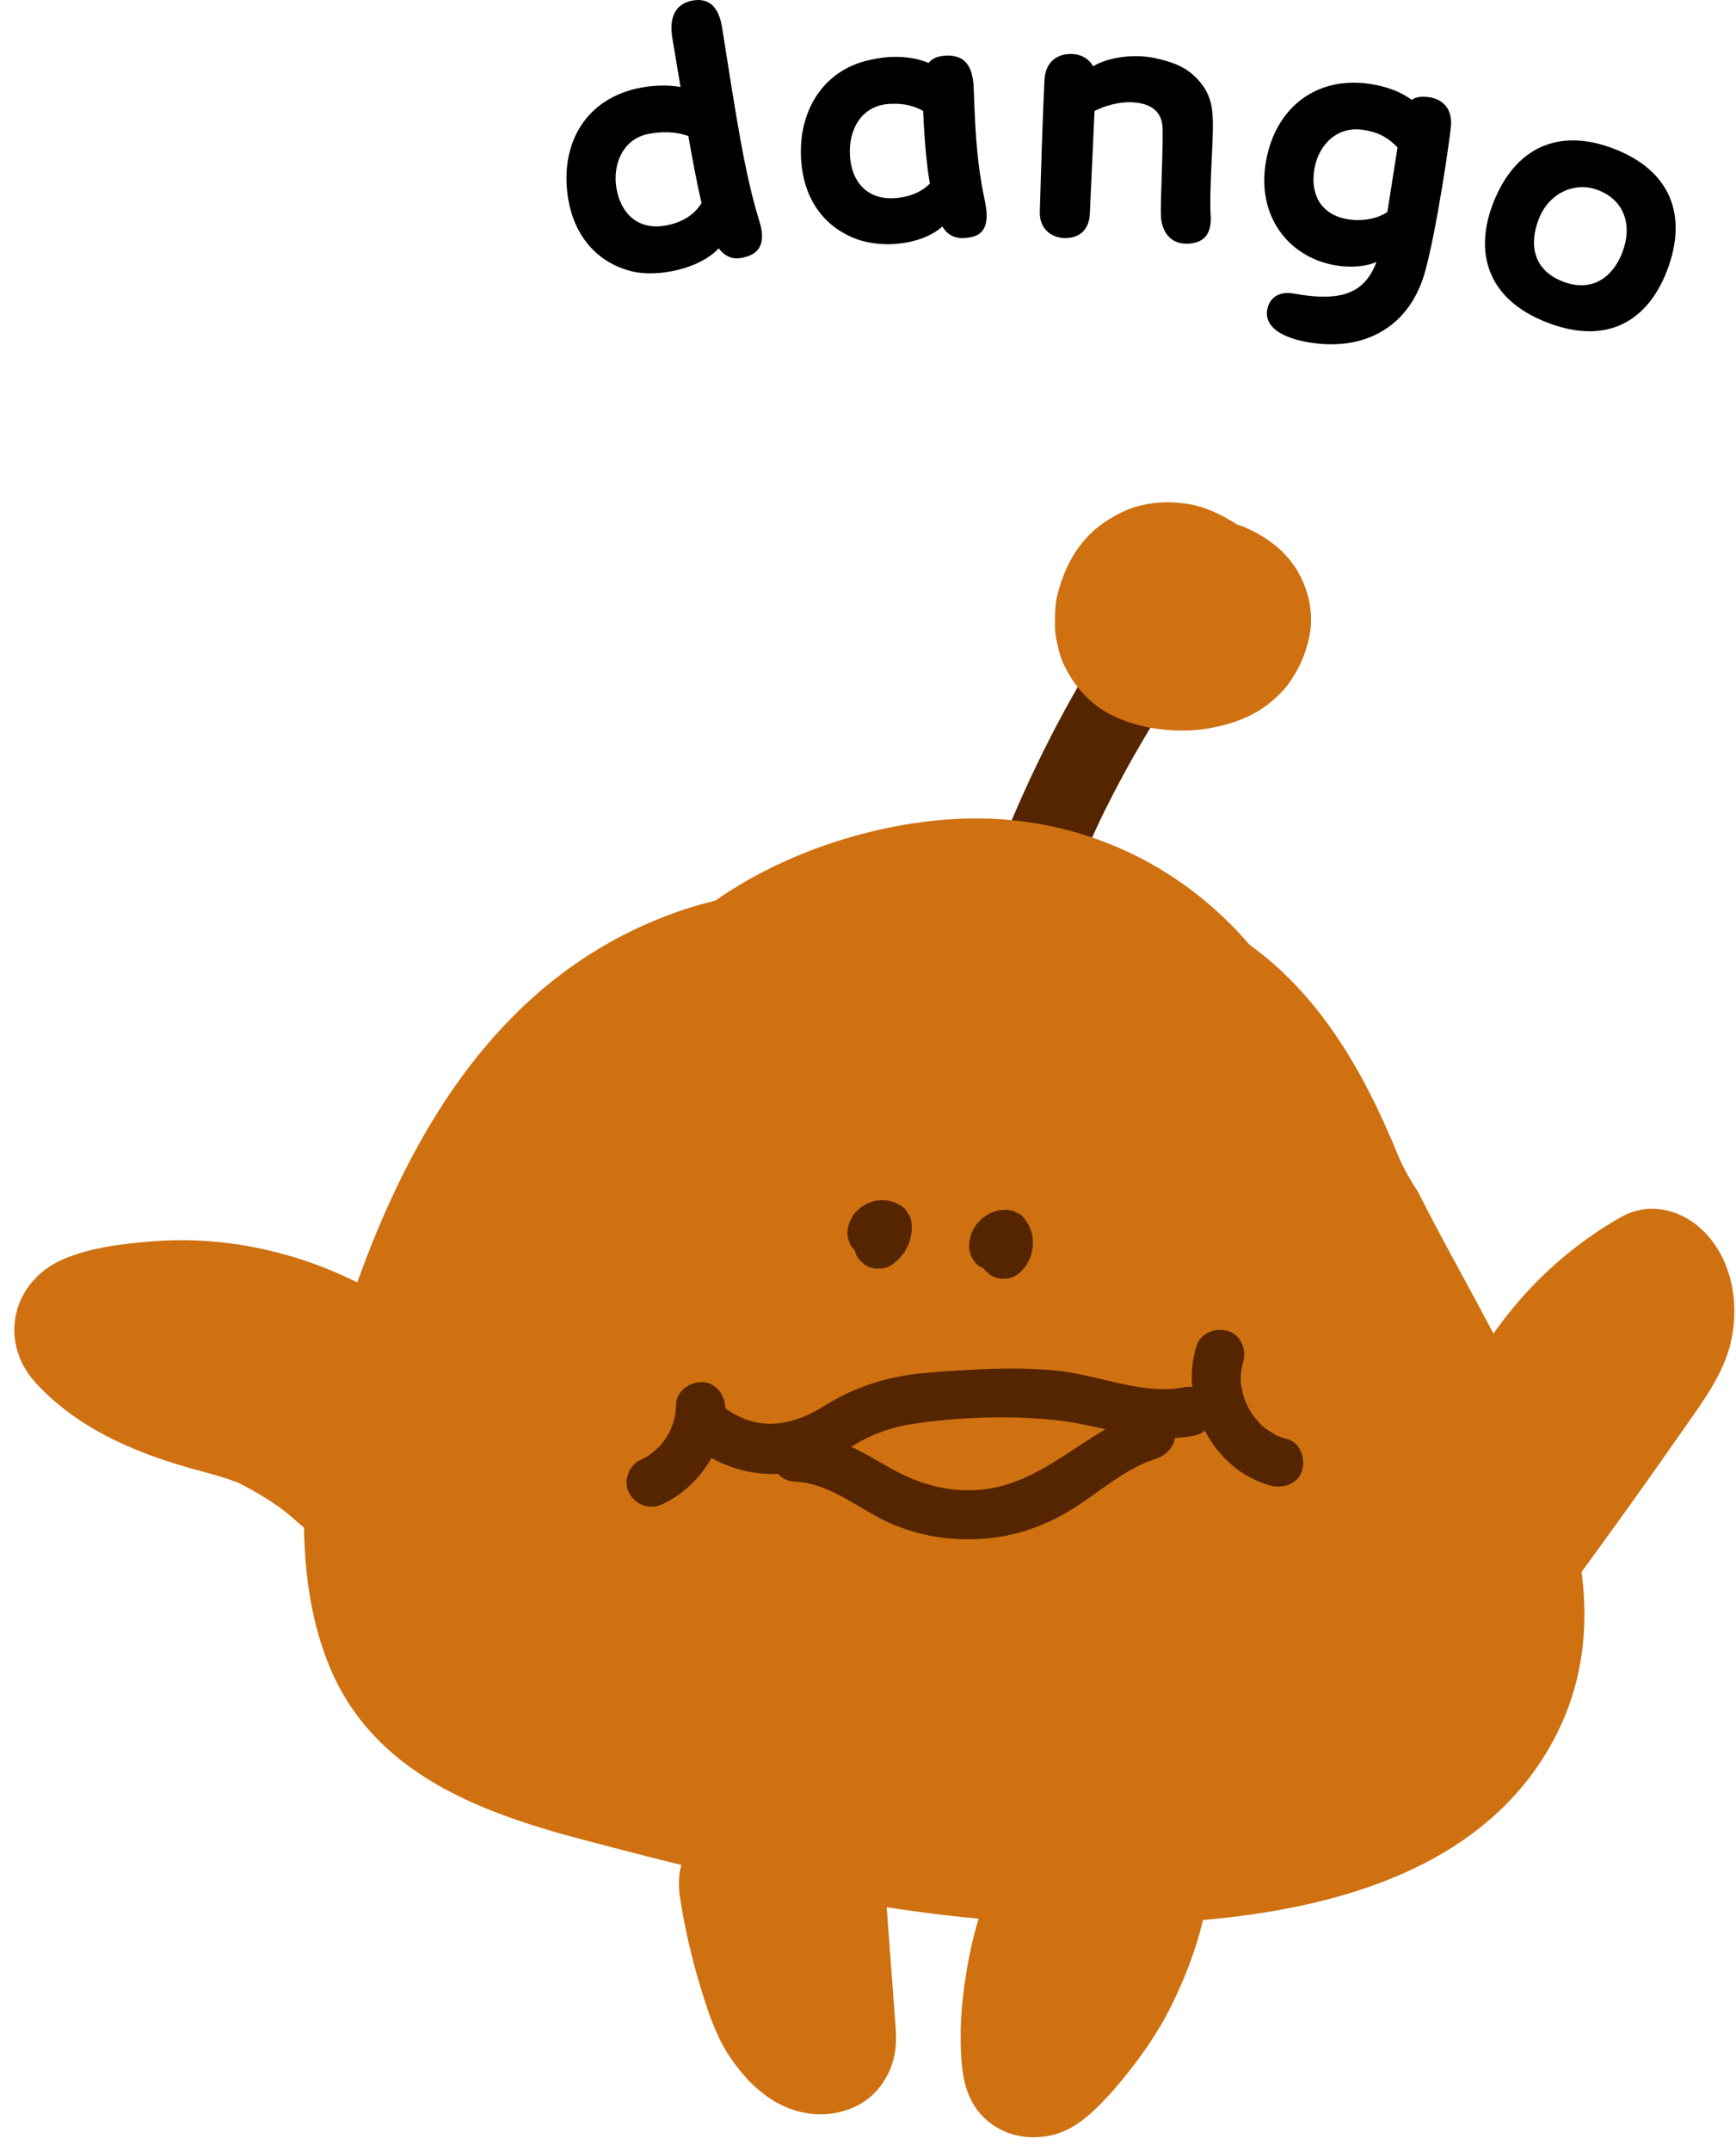
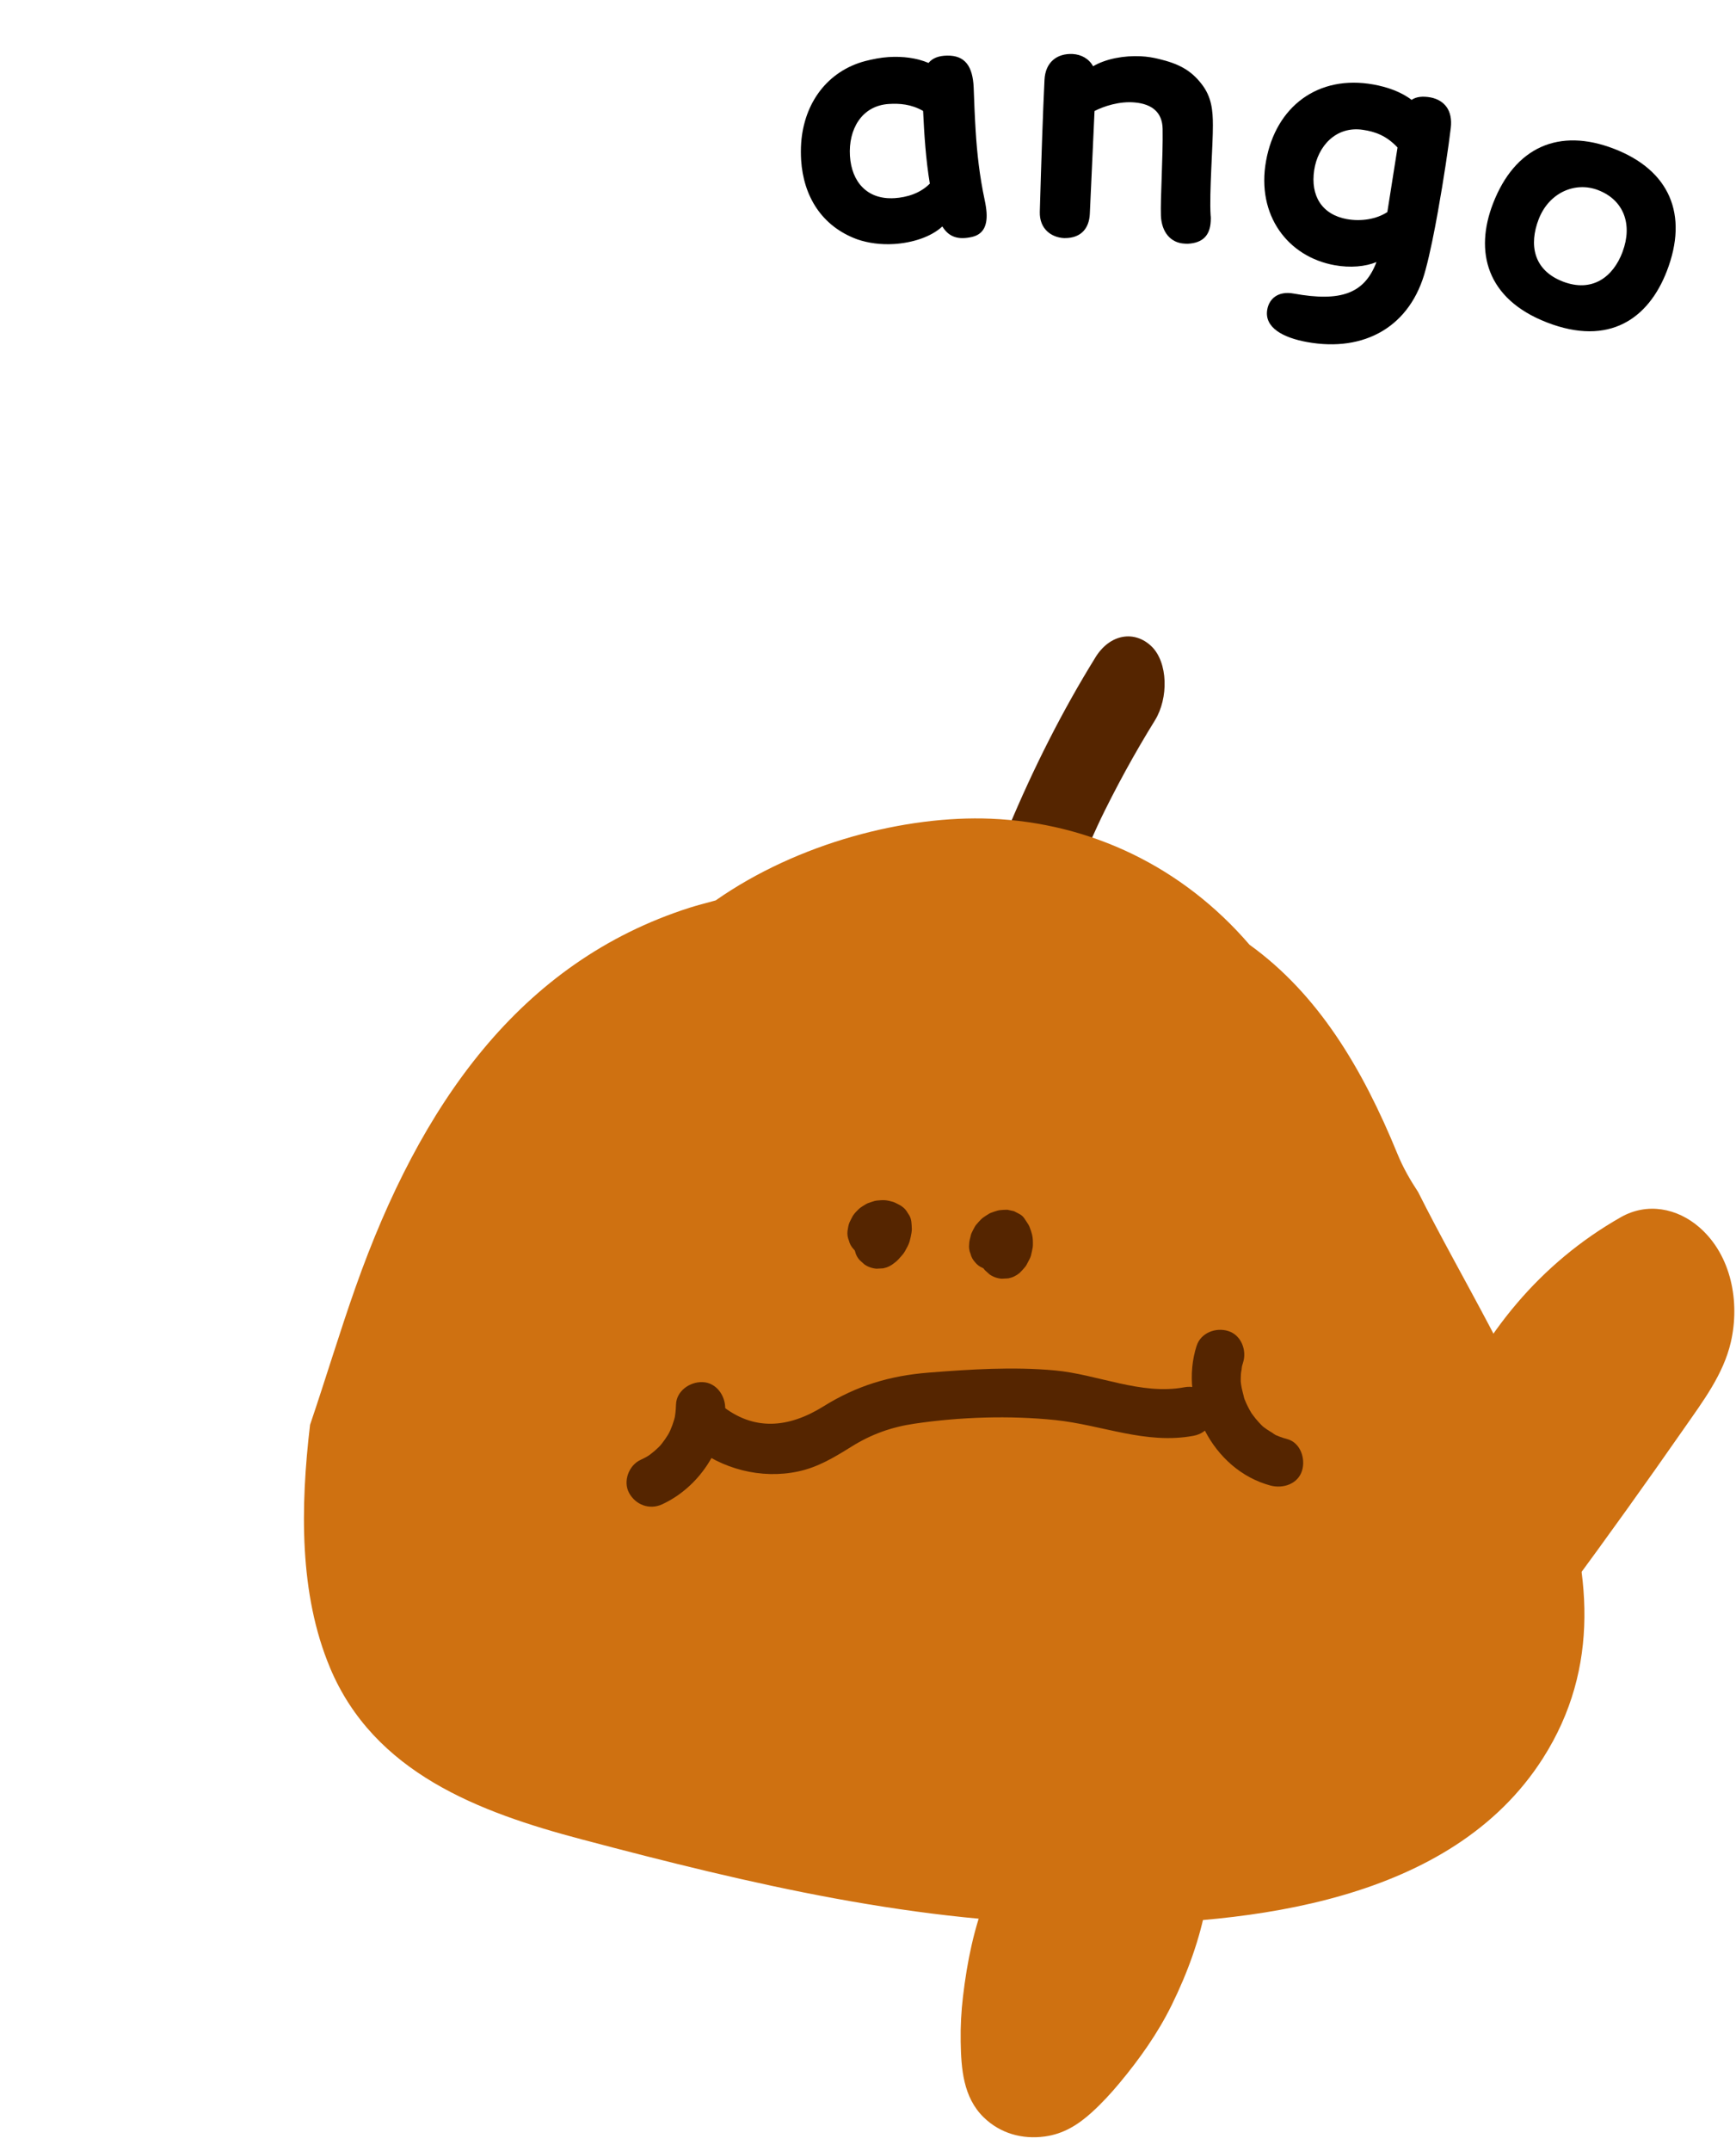
<svg xmlns="http://www.w3.org/2000/svg" id="_レイヤー_1" data-name="レイヤー_1" version="1.1" viewBox="0 0 67 83">
  <defs>
    <style>
      .st0 {
        fill: #cf7111;
      }

      .st1 {
        fill: #552500;
      }
    </style>
  </defs>
  <g>
    <g>
      <g>
        <path class="st1" d="M42.277,25.368c-1.271,2.052-2.391,4.267-3.356,6.578-.404.968-.037,2.31.685,2.653.8.38,1.623-.113,2.056-1.15.3-.718.615-1.424.947-2.118l-.222.463c.667-1.387,1.397-2.721,2.186-3.996.532-.859.508-2.243-.134-2.86-.647-.621-1.595-.488-2.163.429h0Z" />
-         <path class="st0" d="M50.513,24.658c.202-.839.041-1.746-.363-2.495-.479-.889-1.262-1.456-2.179-1.85-.071-.031-.15-.042-.223-.072-.636-.402-1.291-.726-2.057-.819-.366-.044-.745-.057-1.111-.014-.377.044-.781.134-1.131.287-.663.291-1.269.719-1.718,1.295-.487.626-.75,1.274-.938,2.034-.065.264-.069.525-.074.797-.006.288-.013.556.047.837.071.333.14.675.291.983.281.573.515.908.982,1.354.641.612,1.582.956,2.441,1.099.696.116,1.456.137,2.153.015.84-.147,1.688-.426,2.357-.975.297-.243.588-.513.801-.835.383-.579.558-.963.721-1.641Z" />
      </g>
      <g>
        <path class="st0" d="M12.735,64.349c1.705,4.065,5.761,5.58,9.711,6.625,6.539,1.73,13.014,3.273,19.817,3.279,5.987.005,13.754-.862,17.288-6.412,4.46-7.006-1.477-15.176-4.819-21.844-.301-.457-.581-.938-.802-1.481-1.359-3.322-3.068-6.161-5.707-8.063-2.583-3.004-6.133-4.705-9.987-4.862-3.267-.133-7.421.92-10.614,3.152-.334.096-.681.178-1.005.282-6.554,2.096-10.402,7.597-12.889,14.628-.621,1.755-1.163,3.566-1.762,5.327-.373,3.163-.425,6.521.77,9.369Z" />
        <path class="st1" d="M34.608,47.652c.001-.009.003-.017.005-.026-.018.083-.036.167-.054.25.006-.025.015-.049.026-.072l-.114.219c.014-.028.032-.053.053-.077l-.164.181c.023-.025.049-.047.078-.067l-.204.133c.032-.021.065-.037.101-.049l-.234.078c.036-.012.072-.019.109-.022l-.255.014c.034-.002.068,0,.101.008l-.25-.054c.028.007.054.016.079.029l-.219-.114c.01.006.02.012.03.018-.135-.286-.271-.571-.406-.857.004.069-.002.137-.016.204l.054-.25c-.016.071-.04.138-.074.203l.114-.219c-.032.061-.072.117-.118.168l.164-.181c-.039.042-.083.08-.13.113-.099.079-.173.175-.22.29-.068.109-.105.228-.111.359-.015.13.002.254.053.372.029.121.087.228.172.321l.181.164c.141.098.298.153.469.167l.255-.014c.164-.032.311-.103.438-.211.115-.079.202-.19.294-.294.042-.047.079-.098.11-.153.066-.119.141-.246.18-.379.032-.107.052-.219.073-.329.006-.032.01-.064.012-.096.002-.029.001-.058,0-.086-.009-.174-.005-.327-.092-.49l-.067-.102c-.059-.109-.141-.197-.247-.266-.077-.051-.18-.097-.249-.132-.02-.01-.041-.019-.063-.025-.102-.029-.209-.057-.316-.066-.104-.008-.216.005-.315.014-.026.002-.051.007-.076.013-.087.024-.174.055-.259.085-.011.004-.022.008-.032.012-.024.01-.046.023-.068.037-.069.044-.191.111-.264.182-.074.072-.148.147-.208.232-.008.012-.015.024-.022.036-.039.069-.083.155-.117.227-.004.008-.007.015-.011.023-.042.102-.057.216-.074.324-.015.13.002.254.053.372.029.121.087.228.172.321.079.099.175.173.29.22.109.068.228.105.359.111l.255-.014c.164-.032.311-.103.438-.211l.164-.181c.098-.141.153-.298.167-.469h0Z" />
        <path class="st1" d="M39.306,48.161c0-.029.003-.056.008-.084-.018.083-.036.167-.054.25.009-.042.023-.081.043-.119l-.114.219c.019-.034.041-.066.067-.096l-.164.181c.029-.032.061-.059.097-.083l-.204.133c.033-.021.067-.038.104-.051l-.234.078c.037-.012.075-.019.114-.021l-.255.014c.007,0,.014,0,.021,0l-.65-.331c.004.006.008.012.012.018l-.133-.204c.025.039.045.08.061.124l-.078-.234c.017.051.027.103.03.157l-.014-.255c.003.057-.002.114-.014.17l.054-.25c-.011.049-.028.096-.05.14.038-.073.076-.146.114-.219-.023.044-.051.085-.085.122l.164-.181c-.01.01-.02.02-.03.03-.099.079-.173.175-.22.29-.068.109-.105.228-.111.359-.015.13.002.254.053.372.029.121.087.228.172.321l.181.164c.141.098.298.153.469.167l.255-.014c.164-.032.311-.103.438-.211.076-.071.145-.151.211-.231.018-.022.035-.045.049-.07.027-.046.051-.096.075-.142.023-.044.05-.091.07-.139.011-.026.021-.053.029-.08.026-.092.042-.188.062-.281.003-.014.006-.028.008-.042.004-.028.007-.057.007-.085.002-.133.001-.277-.032-.409-.025-.102-.061-.203-.099-.3-.01-.027-.022-.052-.037-.077-.026-.044-.057-.088-.084-.129-.024-.037-.049-.078-.076-.115-.092-.13-.171-.161-.293-.225l-.11-.057-.25-.054c-.007,0-.014,0-.021,0-.056,0-.2.005-.292.017-.026.004-.052.01-.077.018-.088.027-.179.053-.264.089-.013.005-.026.012-.038.018-.013.007-.025.014-.037.022-.076.048-.154.095-.226.149-.023.017-.044.036-.064.056-.064.067-.129.137-.188.208-.01.012-.02.025-.029.038s-.017.027-.025.041c-.045.081-.09.164-.127.248-.013.029-.022.059-.029.09-.024.108-.062.221-.062.334-.015.13.002.254.053.372.029.121.087.228.172.321.079.099.175.173.29.22.109.068.228.105.359.111l.255-.014c.164-.032.311-.103.438-.211l.164-.181c.098-.141.153-.298.167-.469h0Z" />
        <path class="st1" d="M26.089,54.205c-.004.212-.029.42-.073.628l.054-.25c-.064.28-.163.549-.294.805l.114-.219c-.134.255-.297.49-.489.705l.164-.181c-.194.212-.41.399-.651.556l.204-.133c-.128.081-.259.153-.397.216-.453.209-.684.826-.443,1.273.249.461.788.666,1.273.443,1.407-.648,2.408-2.139,2.438-3.693.009-.497-.339-1.006-.875-1.024-.491-.016-1.014.342-1.024.875h0Z" />
        <path class="st1" d="M46.183,51.928c-.693,2.166.605,4.791,2.848,5.393.48.129,1.058-.052,1.22-.572.143-.458-.057-1.082-.572-1.22-.104-.028-.206-.059-.306-.098-.05-.019-.099-.04-.147-.061-.079-.035-.175-.134.029.02-.155-.117-.332-.2-.485-.324-.12-.097-.055-.053.02.024-.037-.038-.078-.073-.115-.111-.075-.076-.146-.156-.214-.238-.062-.076-.119-.156-.177-.235-.056-.077.126.204.017.024-.028-.046-.054-.092-.08-.139-.047-.086-.091-.174-.131-.264-.022-.049-.042-.098-.062-.148-.029-.073-.05-.224.006.033-.044-.201-.108-.392-.136-.597-.006-.044-.009-.088-.015-.132-.024-.189.001.221.002.043,0-.106,0-.212.008-.318.008-.101.046-.217.042-.316.002.059-.054.228-.013.068.016-.061.034-.12.053-.18.152-.474-.068-1.063-.572-1.22-.478-.149-1.058.064-1.22.572h0Z" />
        <path class="st1" d="M26.722,55.764c1.124.923,2.654,1.32,4.085,1.014.769-.164,1.4-.55,2.058-.959.767-.478,1.537-.753,2.433-.885,1.758-.259,3.667-.322,5.434-.138,1.808.189,3.49.951,5.332.606,1.204-.225.847-2.097-.361-1.871-1.662.311-3.345-.502-4.997-.652-1.605-.146-3.258-.042-4.861.085-1.51.12-2.782.505-4.064,1.303-1.328.827-2.691.983-3.971-.069-.95-.78-2.029.791-1.087,1.565h0Z" />
-         <path class="st1" d="M30.685,57.173c1.282.053,2.323.946,3.435,1.492,1.194.586,2.525.805,3.846.709,1.261-.092,2.447-.523,3.51-1.2,1.004-.64,1.955-1.505,3.105-1.876.493-.159.855-.566.755-1.116-.083-.46-.627-.913-1.116-.755-2.297.74-3.904,2.84-6.393,3.058-1.221.107-2.384-.224-3.439-.822-1.125-.639-2.222-1.334-3.553-1.389-1.222-.05-1.377,1.849-.149,1.899h0Z" />
+         <path class="st1" d="M30.685,57.173h0Z" />
      </g>
    </g>
-     <path class="st0" d="M26.262,73.338c.17,1.058.406,2.104.712,3.132s.642,2.121,1.264,3c.462.652.96,1.196,1.653,1.612.981.589,2.212.688,3.235.145.564-.3.979-.792,1.224-1.373.219-.519.262-1.038.22-1.589-.042-.566-.084-1.131-.127-1.697-.097-1.299-.194-2.597-.291-3.896-.05-.67-.245-1.281-.732-1.768-.434-.434-1.145-.76-1.768-.732-.647.029-1.317.241-1.768.732-.429.468-.781,1.111-.732,1.768.077,1.026.153,2.053.23,3.079.038.503.075,1.005.113,1.508s.126,1.029.098,1.531l.089-.665-.028.1.252-.597-.036.062.391-.506-.047.05.506-.391c-.035.03-.074.052-.118.066l.597-.252-.069.018.665-.089c-.08.009-.147.009-.226,0l.665.089c-.08-.015-.151-.035-.227-.063l.597.252c-.135-.063-.258-.14-.379-.227l.506.391c-.193-.151-.36-.322-.511-.514l.391.506c-.225-.303-.4-.631-.55-.977l.252.597c-.615-1.466-.977-3.067-1.229-4.632-.093-.58-.664-1.21-1.149-1.494-.536-.314-1.326-.446-1.926-.252-.605.196-1.189.571-1.494,1.149-.333.63-.365,1.226-.252,1.926h0Z" />
    <path class="st0" d="M38.094,73.121c-.505,1.263-.767,2.563-.927,3.911-.069.578-.1,1.16-.09,1.742.018,1.041.092,2.152.889,2.928.641.623,1.487.854,2.352.738.725-.097,1.286-.448,1.819-.931.383-.348.738-.732,1.069-1.13.777-.932,1.481-1.924,2.017-3.015.603-1.229,1.081-2.523,1.33-3.871.124-.673.104-1.318-.252-1.926-.303-.519-.898-1.013-1.494-1.149-.64-.146-1.358-.114-1.926.252-.52.335-1.032.862-1.149,1.494-.168.909-.433,1.792-.79,2.645l.252-.597c-.426.991-.97,1.921-1.625,2.779l.391-.506c-.442.567-.925,1.127-1.475,1.593l.506-.391c-.054.042-.112.078-.174.107l.597-.252-.091.033.665-.089-.09.011.665.089-.085-.015.597.252-.077-.047.506.391-.053-.066.643,1.103c-.027-.052-.044-.108-.051-.166l.089.665c-.102-.927-.063-1.874.054-2.798l-.089.665c.146-1.071.419-2.114.821-3.118.225-.563.041-1.426-.252-1.926-.303-.519-.898-1.013-1.494-1.149-.64-.146-1.358-.114-1.926.252-.581.374-.894.856-1.149,1.494h0Z" />
    <path class="st0" d="M60.652,56.097c-.258.62-.043.111.025-.031.074-.155.15-.308.23-.46.16-.304.332-.601.515-.891.169-.266.354-.519.534-.778.11-.148.067-.093-.13.166.053-.067.107-.134.162-.2.109-.132.221-.262.336-.39.441-.492.921-.936,1.424-1.363.45-.382-.447.31.036-.03.14-.099.279-.2.421-.296.285-.192.578-.369.877-.539l-3.03-.391c.192.183.166.126-.077-.17.132.231.116.169-.048-.185.034.099.06.2.078.303-.046-.404-.064-.468-.054-.192-.019.276-.009.211.031-.195-.027.118-.061.234-.101.349.143-.315.155-.348.035-.098l-.086.161c-.503.914-1.167,1.756-1.766,2.608-1.261,1.797-2.543,3.578-3.845,5.345-.779,1.057-.211,2.835.897,3.42,1.304.689,2.589.231,3.42-.897,1.515-2.057,3.004-4.133,4.463-6.229.717-1.03,1.516-2.08,1.803-3.33.354-1.543.024-3.348-1.216-4.426-.855-.743-2.014-.968-3.03-.391-3.115,1.769-5.363,4.52-6.727,7.799-.231.556-.037,1.433.252,1.926.303.519.898,1.013,1.494,1.149.64.146,1.358.114,1.926-.252.584-.377.884-.858,1.149-1.494h0Z" />
-     <path class="st0" d="M17.671,52.237c-3.068-3.001-7.483-4.684-11.782-4.339-1.137.091-2.365.233-3.424.68-1.997.843-2.56,3.196-1.067,4.805,1.69,1.822,4.002,2.754,6.346,3.38.351.094.702.189,1.047.304.114.038.227.087.342.121.391.116-.474-.248.114.051.517.263,1.012.552,1.486.887.118.084.235.17.351.257-.194-.147-.16-.126.008.015.223.189.446.377.664.572.49.438.964.896,1.436,1.353.891.862,2.678,1.071,3.536,0,.935-1.167,1.347-2.45.966-3.933-.326-1.267-1.806-2.157-3.075-1.746-1.307.423-2.095,1.718-1.746,3.075l-.022-.315c-.004.23.002.238.019.022.095-.281.122-.388.322-.638h3.536c-1.896-1.835-3.86-3.556-6.379-4.464-.608-.219-1.238-.368-1.862-.537-.312-.084-.624-.17-.93-.272-.106-.035-.944-.409-.406-.143-.506-.25-.974-.53-1.448-.835-.228-.167-.226-.163.005.013-.108-.088-.215-.178-.319-.27-.104-.093-.207-.187-.307-.285-.233-.242-.202-.193.093.148l.341,1.262-.051.399-.643,1.103c-.041.046-.532.363-.578.313.018.019.34-.091.379-.1.254-.063.509-.117.767-.162.097-.017.293-.087.387-.062-.309.041-.369.05-.179.029.065-.007.13-.014.195-.019.26-.023.521-.038.782-.044.522-.013,1.045.006,1.565.057.065.006.5.062.154.013s.088.018.152.029c.29.05.578.11.864.18.508.124,1.009.278,1.499.461.122.046.243.095.365.143-.186-.072-.315-.142-.058-.017.235.114.471.226.701.35.492.265.94.583,1.409.884.299.192-.311-.263-.039-.035.1.084.202.165.302.25.224.191.438.392.649.598.936.915,2.615,1.003,3.536,0,.908-.989.999-2.559,0-3.536h0Z" />
  </g>
  <g>
-     <path d="M29.384,8.839c.081.469-.019.871-.501,1.04-.508.188-.854.078-1.146-.297-.418.457-1.146.769-1.89.898-.511.089-1.021.093-1.437-.004-1.396-.339-2.235-1.401-2.472-2.752-.379-2.166.671-3.97,2.851-4.351.469-.082.991-.102,1.476-.016-.108-.621-.206-1.258-.321-1.92-.139-.872.21-1.316.79-1.417.579-.101.998.181,1.134,1.039.55,3.472.868,5.62,1.426,7.427.035.122.071.243.091.354ZM27.075,7.835c-.164-.696-.332-1.577-.508-2.583-.487-.185-1.04-.174-1.495-.094-1.048.183-1.438,1.204-1.279,2.114.174.993.851,1.614,1.885,1.433.538-.094,1.077-.344,1.397-.87Z" />
    <path d="M38.076,8.211c.031.503-.131.836-.573.934-.526.117-.885,0-1.134-.407-.438.406-1.153.633-1.866.678-.503.031-.999-.036-1.414-.179-1.379-.503-2.082-1.667-2.17-3.064-.013-.21-.013-.435.002-.66.113-1.551,1.02-2.771,2.469-3.156.29-.074.596-.135.902-.155.546-.034,1.083.031,1.544.227.156-.192.403-.278.712-.283.701-.015.994.416,1.03,1.227.021.574.042,1.12.077,1.679.054.867.149,1.731.349,2.672.039.18.063.347.072.487ZM34.518,7.647c.489-.031.999-.188,1.368-.562-.156-.944-.217-1.909-.259-2.804-.465-.266-.916-.294-1.321-.269-1.062.066-1.565.995-1.503,2.001s.667,1.698,1.715,1.633Z" />
    <path d="M46.727,8.539c-.026.531-.294.84-.897.867l-.111-.005c-.546-.027-.889-.45-.914-1.082-.024-.646.084-2.279.066-3.345-.011-.645-.415-.959-1.071-1.02-.6-.057-1.212.151-1.557.33l-.182,3.97c-.026.545-.326.937-.971.933h-.027c-.476-.025-.95-.342-.932-1.014.056-1.973.124-3.945.181-5.091.033-.685.484-1.027,1.086-.998.335.017.635.186.789.473.505-.297,1.211-.417,1.84-.386.252.012.488.052.696.104.733.176,1.227.411,1.661.979.382.495.426,1.016.427,1.576.006.743-.144,2.627-.087,3.484.011.07.006.154.003.224Z" />
    <path d="M55.501,8.136c-.146.813-.31,1.637-.479,2.261-.568,2.202-2.356,3.203-4.575,2.802-.923-.167-1.664-.557-1.537-1.259.075-.413.415-.722,1.021-.612,1.832.331,2.732-.005,3.193-1.216-.431.178-1.01.23-1.616.121-1.805-.326-3.023-1.926-2.646-4.021.38-2.108,2.011-3.336,4.146-2.951.523.095,1.06.277,1.472.593.179-.124.426-.15.743-.093.521.108.85.495.769,1.177-.085.71-.271,1.972-.492,3.198ZM51.986,8.455c.538.097,1.138.006,1.558-.273.136-.83.257-1.661.393-2.49-.429-.461-.871-.613-1.328-.681-1.052-.161-1.751.637-1.888,1.552-.151.997.302,1.719,1.266,1.893Z" />
    <path d="M57.622,7.854c.843-2.181,2.546-2.934,4.675-2.111s2.882,2.526,2.033,4.72c-.707,1.829-2.221,2.91-4.624,1.98-2.352-.909-2.797-2.748-2.084-4.589ZM62.623,9.713c.392-1.05.05-1.993-.942-2.376-.875-.338-1.893.079-2.297,1.124-.373.967-.217,1.958.933,2.403,1.124.434,1.941-.166,2.307-1.15Z" />
  </g>
</svg>